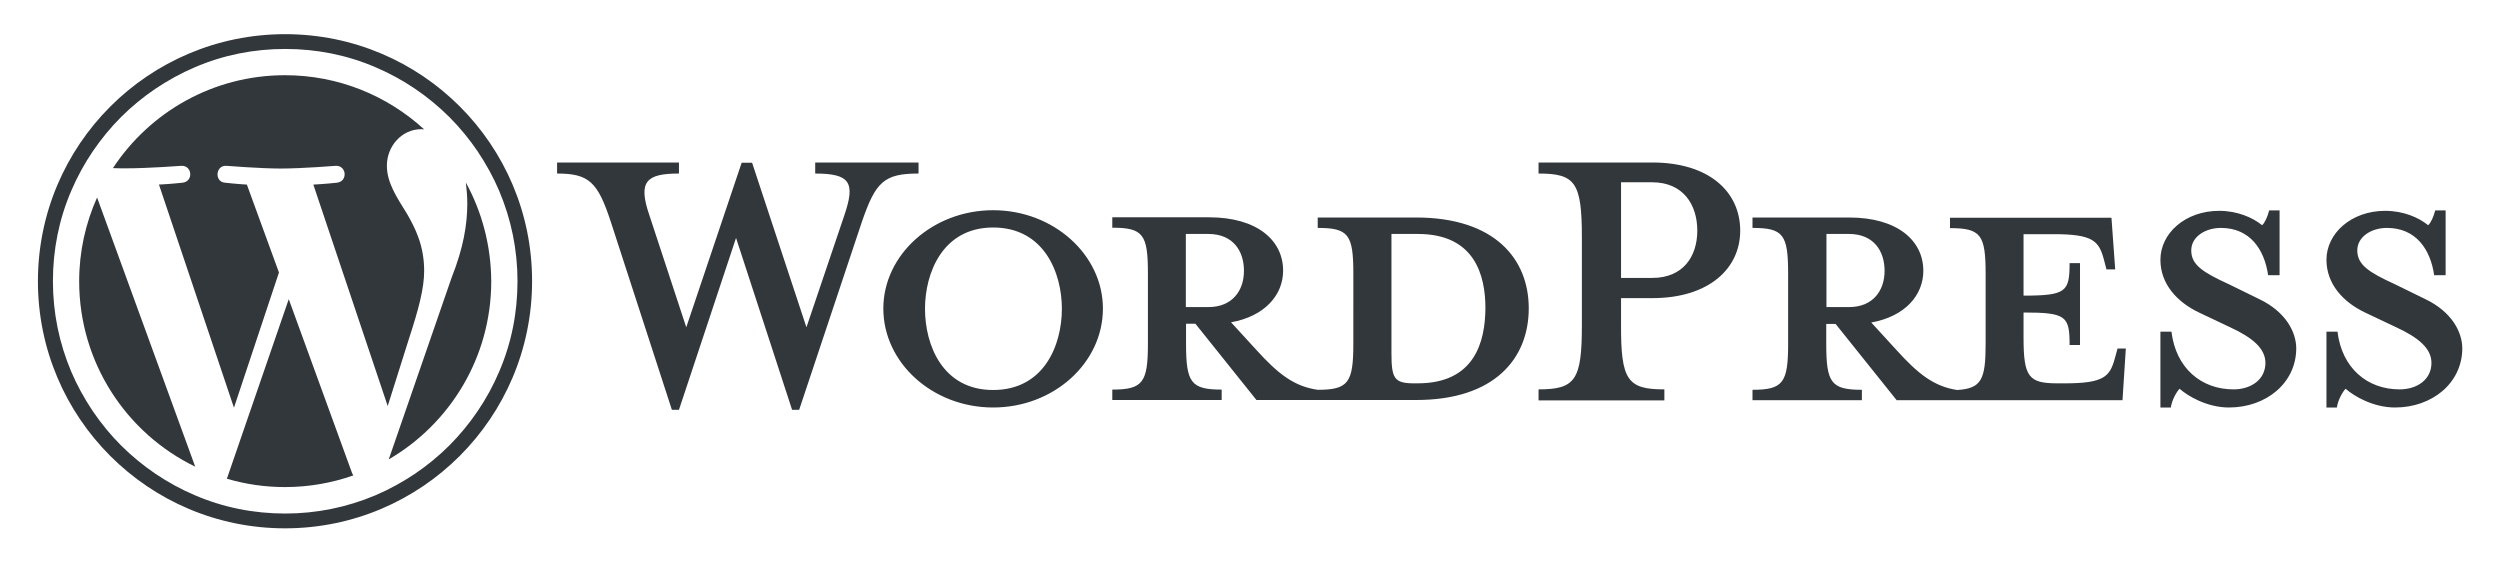
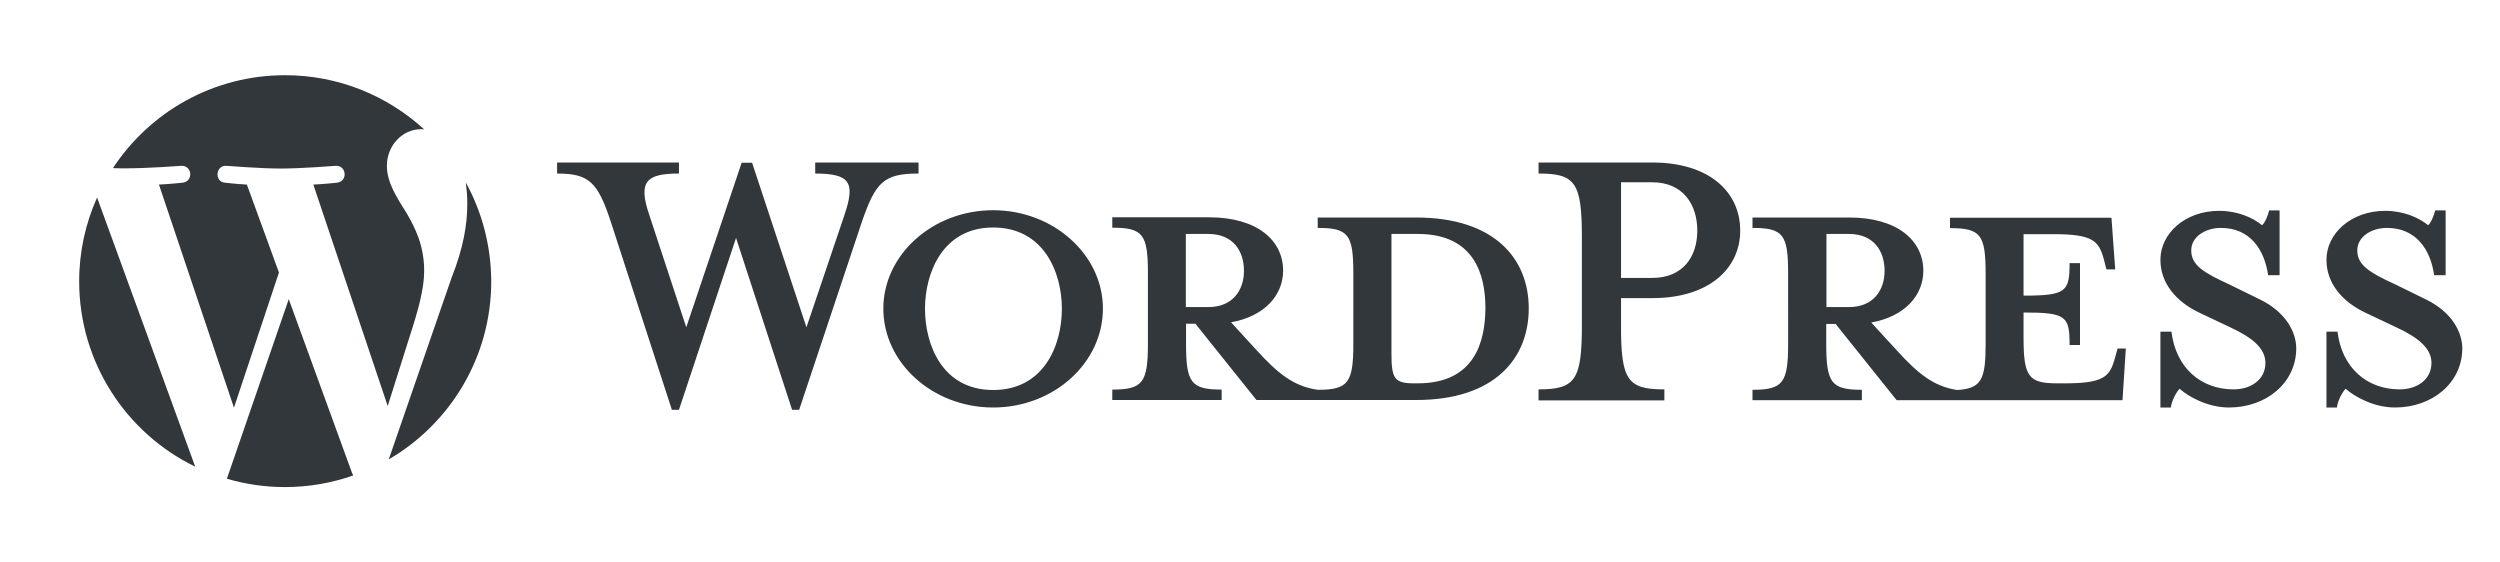
<svg xmlns="http://www.w3.org/2000/svg" id="WordPress" viewBox="0 0 1200 270">
  <style>.st0{fill:#32373c}</style>
  <g id="Logotype">
    <g id="Wordmark">
      <path class="st0" d="M679.7 104.4h-47.2v5c14.8 0 17.1 3.2 17.1 21.9V165c0 18.7-2.4 22.1-17.1 22.1-11.3-1.6-19-7.6-29.5-19.2l-12.1-13.2c16.3-2.9 25-13.2 25-24.8 0-14.5-12.4-25.6-35.6-25.6h-46.4v5c14.8 0 17.1 3.2 17.1 21.9v33.7c0 18.7-2.4 22.1-17.1 22.1v5h52.5v-5c-14.8 0-17.1-3.4-17.1-22.1v-9.5h4.5l29.3 36.6h76.7c37.7 0 54-20 54-44 0-23.8-16.4-43.6-54.1-43.6zm-110.5 43v-35.1H580c11.9 0 17.1 8.2 17.1 17.7 0 9.2-5.3 17.4-17.1 17.4h-10.8zM680.5 184h-1.8c-9.5 0-10.8-2.4-10.8-14.5v-57.2h12.7c27.4 0 32.4 20 32.4 35.6-.1 16.1-5.1 36.1-32.5 36.1zM387.1 157.1l18.2-53.8c5.3-15.6 2.9-20-14-20V78h49.6v5.3c-16.6 0-20.6 4-27.2 23.2l-30.1 90.2h-3.4l-26.9-82.5-27.4 82.5h-3.4l-29.3-90.2c-6.3-19.2-10.5-23.2-25.8-23.2V78h58.5v5.3c-15.6 0-19.8 3.7-14.2 20l17.7 53.8 26.6-79h5l26.1 79zM476.7 195.6c-29 0-52.7-21.4-52.7-47.5 0-25.8 23.7-47.2 52.7-47.2 29 0 52.7 21.4 52.7 47.2 0 26.2-23.7 47.5-52.7 47.5zm0-86.4c-24.3 0-32.7 21.9-32.7 39 0 17.4 8.4 39 32.7 39 24.5 0 33-21.6 33-39 0-17.2-8.5-39-33-39zM798.9 186.9v5.3h-60.4v-5.3c17.7 0 20.8-4.5 20.8-30.8v-42.2c0-26.4-3.2-30.6-20.8-30.6V78h54.6c27.2 0 42.2 14 42.2 32.7 0 18.2-15 32.4-42.2 32.4h-15V156c-.1 26.5 3.1 30.9 20.8 30.9zm-5.8-99.4h-15v45.9h15c14.8 0 21.6-10.3 21.6-22.7 0-12.6-6.9-23.2-21.6-23.2zM1016.4 167.4l-1.3 4.7c-2.4 8.7-5.3 11.9-24 11.9h-3.7c-13.7 0-16.1-3.2-16.1-21.9V150c20.6 0 22.1 1.8 22.1 15.6h5v-39.3h-5c0 13.7-1.6 15.6-22.1 15.6v-29.5h14.5c18.7 0 21.6 3.2 24 11.9l1.3 5h4.2l-1.8-24.8H936v5c14.8 0 17.1 3.2 17.1 21.9v33.7c0 17.1-2 21.4-13.7 22.1-11.1-1.7-18.7-7.7-29.1-19.2l-12.1-13.2c16.3-2.9 25-13.2 25-24.8 0-14.5-12.4-25.6-35.6-25.6h-46.4v5c14.8 0 17.1 3.2 17.1 21.9V165c0 18.7-2.4 22.1-17.1 22.1v5h52.5v-5c-14.8 0-17.1-3.4-17.1-22.1v-9.5h4.5l29.3 36.6h108.4l1.6-24.8h-4zm-139.7-20v-35.1h10.8c11.9 0 17.1 8.2 17.1 17.7 0 9.2-5.3 17.4-17.1 17.4h-10.8zM1069.9 195.6c-10.5 0-19.8-5.5-23.7-9-1.3 1.3-3.7 5.3-4.2 9h-5v-36.4h5.3c2.1 17.4 14.2 27.7 29.8 27.7 8.4 0 15.3-4.7 15.3-12.7 0-6.9-6.1-12.1-16.9-17.1l-15-7.1c-10.5-5-18.5-13.7-18.5-25.3 0-12.7 11.9-23.5 28.2-23.5 8.7 0 16.1 3.2 20.6 6.9 1.3-1.1 2.6-4 3.4-7.1h5v31.1h-5.5c-1.8-12.4-8.7-22.7-22.7-22.7-7.4 0-14.2 4.2-14.2 10.8 0 6.9 5.5 10.5 18.2 16.3l14.5 7.1c12.7 6.1 17.7 15.8 17.7 23.7-.1 16.7-14.6 28.3-32.3 28.3zM1149.6 195.6c-10.5 0-19.8-5.5-23.7-9-1.3 1.3-3.7 5.3-4.2 9h-5v-36.4h5.3c2.1 17.4 14.2 27.7 29.8 27.7 8.4 0 15.3-4.7 15.3-12.7 0-6.9-6.1-12.1-16.9-17.1l-15-7.1c-10.5-5-18.5-13.7-18.5-25.3 0-12.7 11.9-23.5 28.2-23.5 8.7 0 16.1 3.2 20.6 6.9 1.3-1.1 2.6-4 3.4-7.1h5v31.1h-5.5c-1.8-12.4-8.7-22.7-22.7-22.7-7.4 0-14.2 4.2-14.2 10.8 0 6.9 5.5 10.5 18.2 16.3l14.5 7.1c12.7 6.1 17.7 15.8 17.7 23.7-.1 16.7-14.6 28.3-32.3 28.3z" />
    </g>
    <g id="W_Mark">
-       <path class="st0" d="M136.9 23.5c15.1 0 29.7 2.9 43.4 8.8 6.6 2.8 13 6.3 18.9 10.3 5.9 4 11.5 8.6 16.5 13.6s9.6 10.6 13.6 16.5c4 6 7.5 12.3 10.3 18.9 5.8 13.7 8.8 28.3 8.8 43.4s-2.9 29.7-8.8 43.4c-2.8 6.6-6.3 13-10.3 18.9-4 5.9-8.6 11.5-13.6 16.5s-10.6 9.6-16.5 13.6c-6 4-12.3 7.5-18.9 10.3-13.7 5.8-28.3 8.8-43.4 8.8-15.1 0-29.7-2.9-43.4-8.8-6.6-2.8-13-6.3-18.9-10.3-5.9-4-11.5-8.6-16.5-13.6s-9.6-10.6-13.6-16.5c-4-6-7.5-12.3-10.3-18.9-5.8-13.7-8.8-28.3-8.8-43.4s2.9-29.7 8.8-43.4c2.8-6.6 6.3-13 10.3-18.9 4-5.9 8.6-11.5 13.6-16.5s10.6-9.6 16.5-13.6c6-4 12.3-7.5 18.9-10.3 13.7-5.9 28.3-8.8 43.4-8.8m0-7.1C71.3 16.4 18.2 69.5 18.2 135s53.1 118.6 118.6 118.6S255.4 200.5 255.4 135c.1-65.5-53-118.6-118.5-118.6z" />
      <path class="st0" d="M38 135c0 39.1 22.7 73 55.7 89L46.6 94.8C41.1 107.1 38 120.7 38 135zm165.6-5c0-12.2-4.4-20.7-8.2-27.3-5-8.1-9.7-15-9.7-23.2 0-9.1 6.9-17.5 16.6-17.5.4 0 .9.1 1.3.1-17.6-16.1-41-26-66.8-26-34.5 0-64.9 17.7-82.6 44.6 2.3.1 4.5.1 6.4.1C71 80.8 87 79.6 87 79.6c5.3-.3 6 7.5.6 8.1 0 0-5.4.6-11.3.9l36 107.1 21.6-64.9-15.4-42.2c-5.3-.3-10.4-.9-10.4-.9-5.3-.3-4.7-8.5.6-8.1 0 0 16.3 1.3 26 1.3 10.3 0 26.4-1.3 26.4-1.3 5.3-.3 6 7.5.6 8.1 0 0-5.4.6-11.3.9l35.7 106.3 10.2-32.3c4.6-14.1 7.3-24.1 7.3-32.6zm-65 13.6l-29.7 86.2c8.9 2.6 18.2 4 27.9 4 11.5 0 22.6-2 32.8-5.6-.3-.4-.5-.9-.7-1.4l-30.3-83.2zm85-56c.4 3.1.7 6.5.7 10.2 0 10-1.9 21.3-7.5 35.4l-30.2 87.3c29.4-17.1 49.2-49 49.2-85.5-.1-17.2-4.5-33.4-12.2-47.4z" />
    </g>
  </g>
</svg>